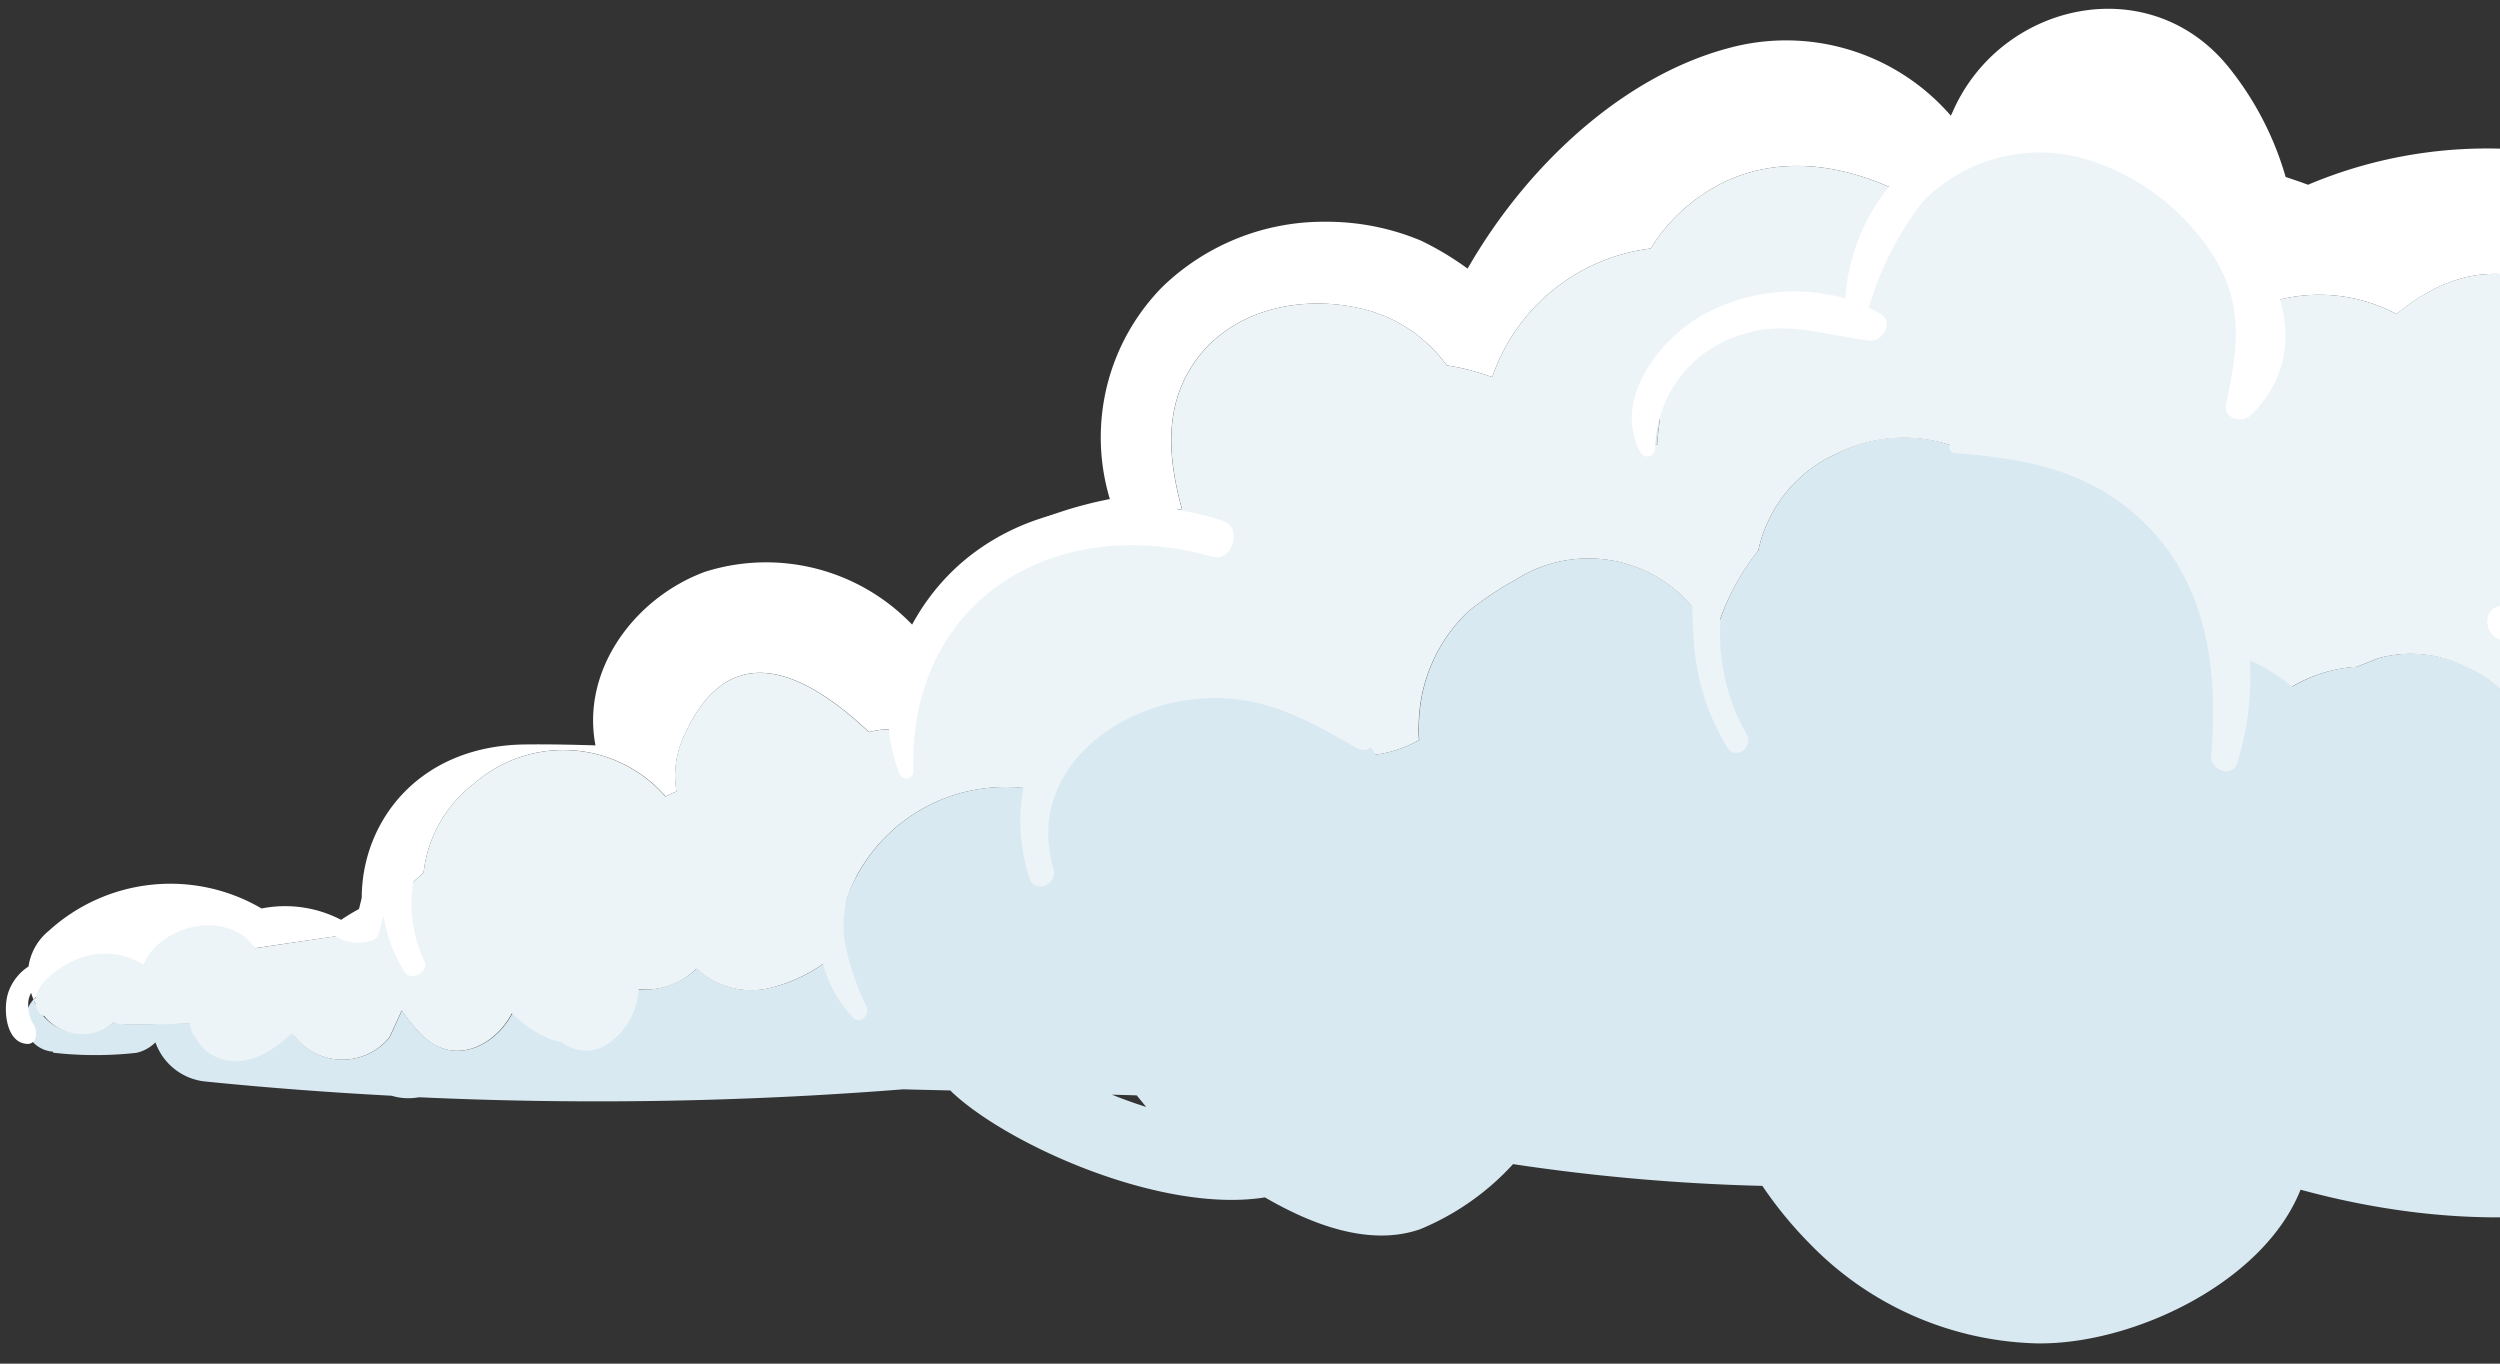
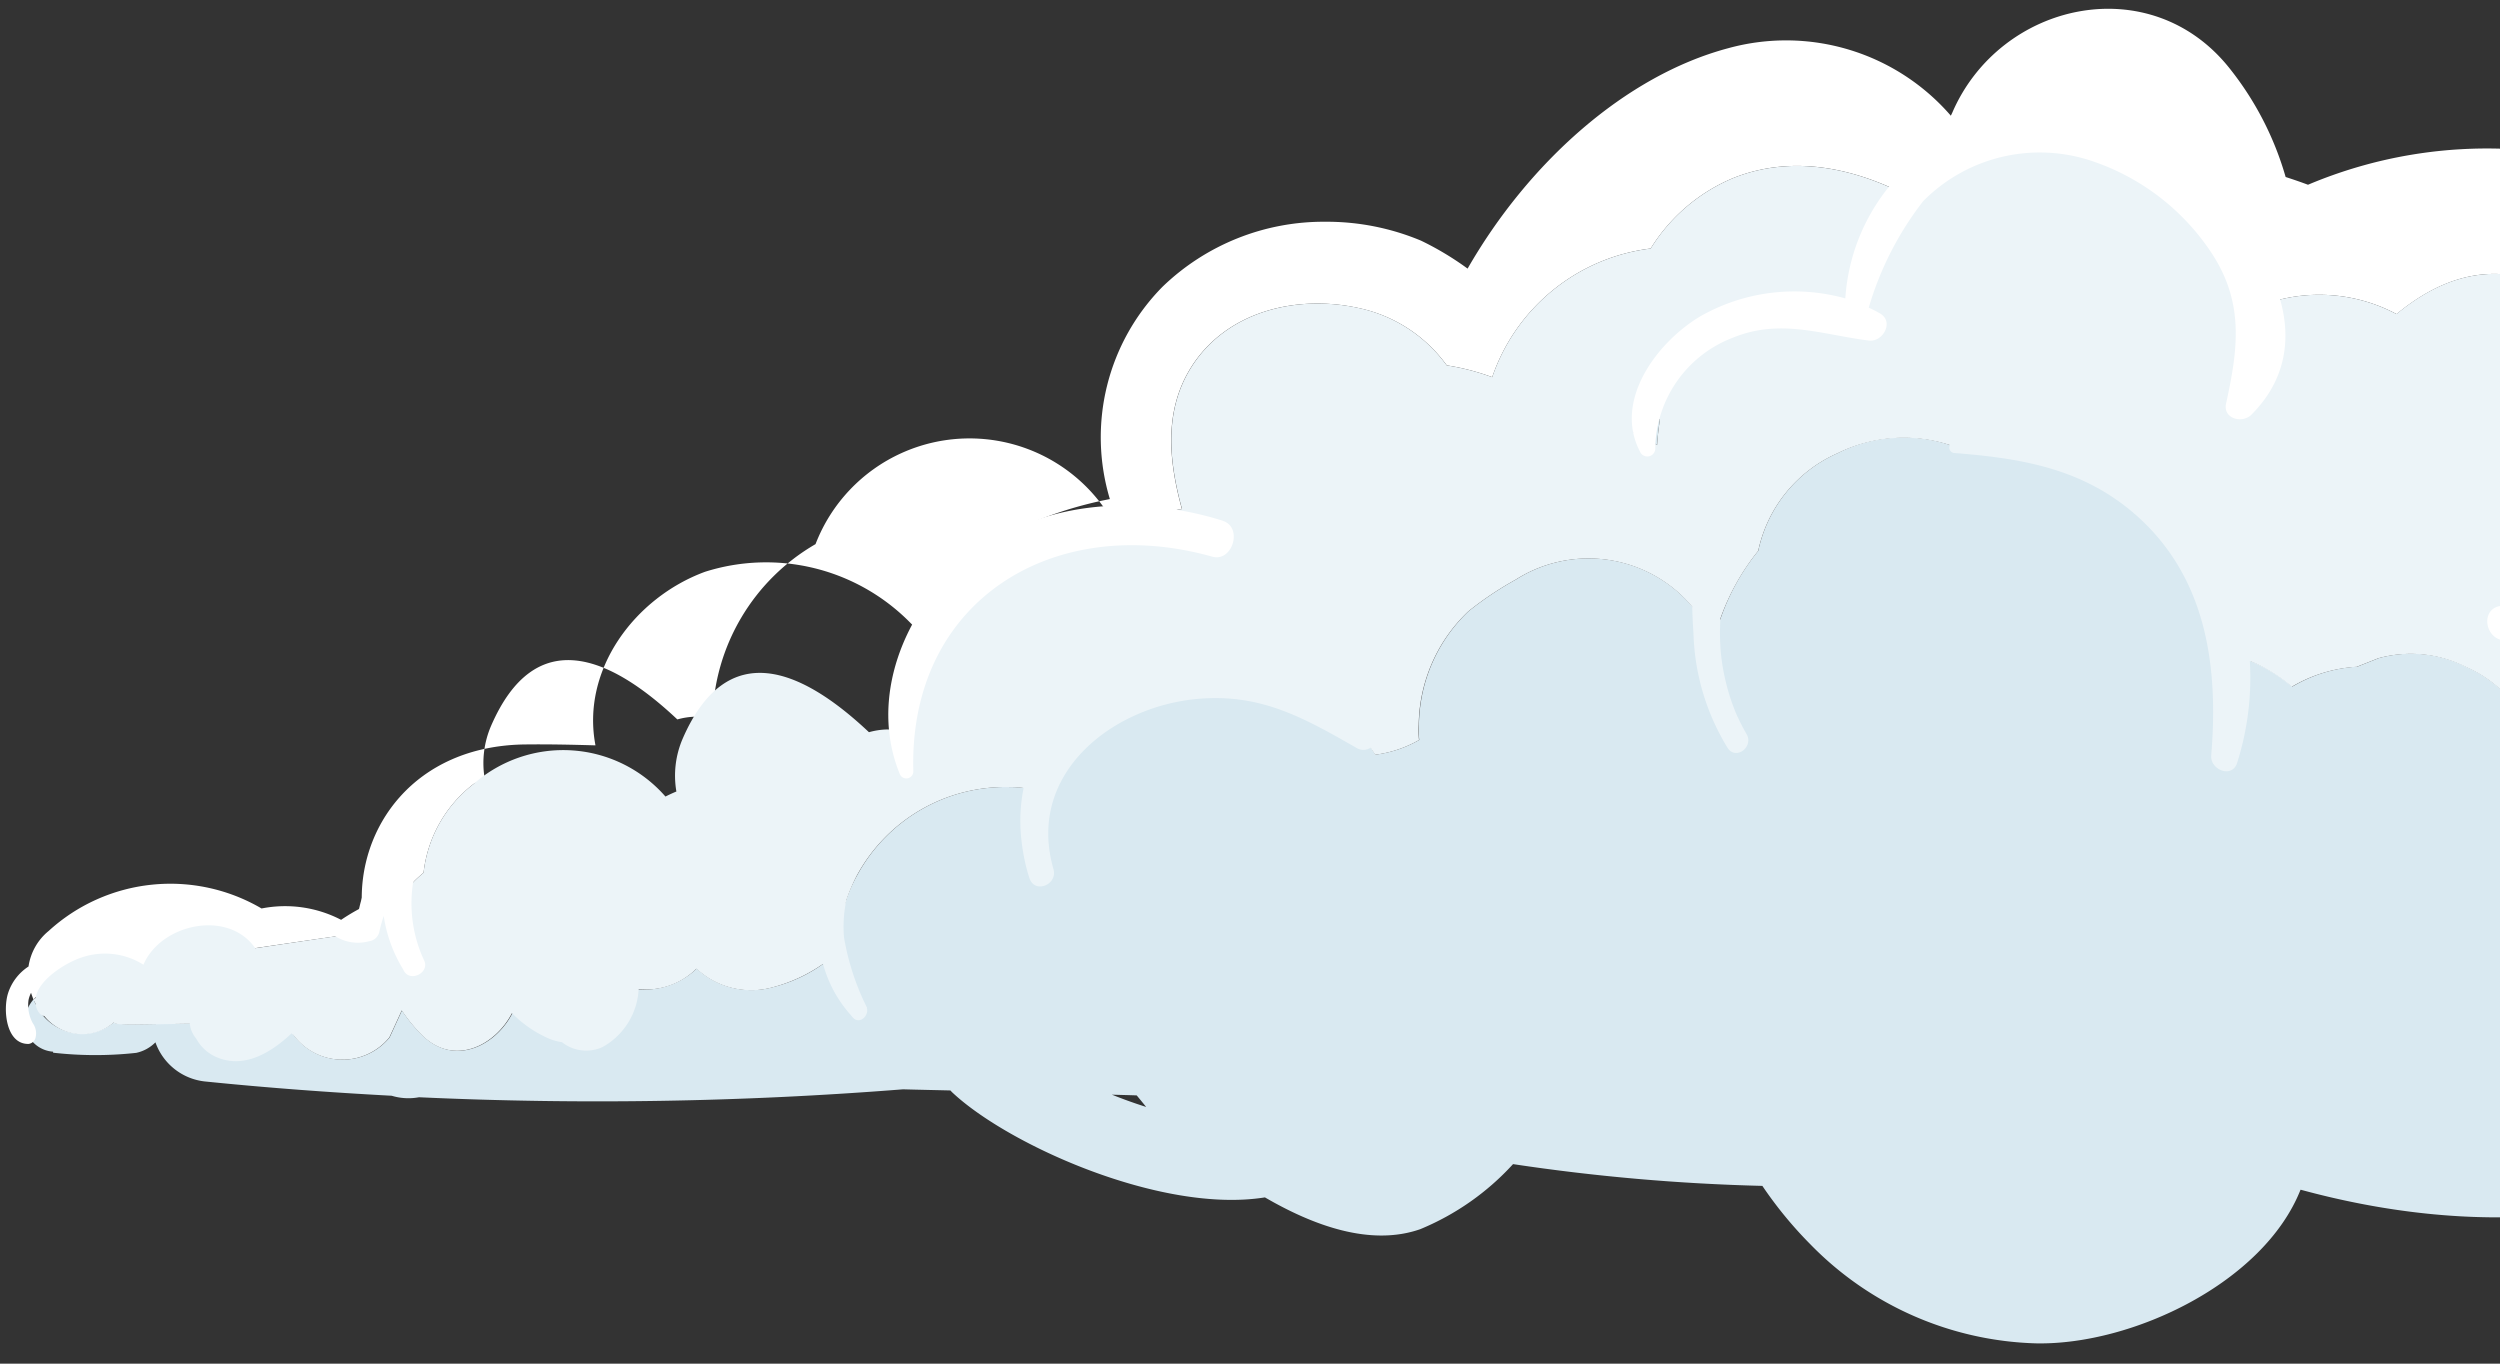
<svg xmlns="http://www.w3.org/2000/svg" width="110" height="60" viewBox="0 0 110 60">
  <rect x="0" y="0" width="110" height="60" fill="#333333" stroke="none" />
  <defs>
    <clipPath id="clip-path">
      <rect id="Rectangle_36653" data-name="Rectangle 36653" width="110" height="60" transform="translate(1256 1630)" fill="#fff" stroke="#707070" stroke-width="1" />
    </clipPath>
    <clipPath id="clip-path-2">
      <rect id="Rectangle_1768" data-name="Rectangle 1768" width="158.181" height="58.727" fill="none" />
    </clipPath>
  </defs>
  <g id="Mask_Group_2" data-name="Mask Group 2" transform="translate(-1256 -1630)" clip-path="url(#clip-path)">
    <g id="Group_82501" data-name="Group 82501" transform="translate(1256.255 1630.385)">
      <g id="Group_4662" data-name="Group 4662" transform="translate(0 0.001)" clip-path="url(#clip-path-2)">
        <path id="Path_10954" data-name="Path 10954" d="M.517,37.316a1.348,1.348,0,0,0,1.236,1.118l0,.045a16.461,16.461,0,0,0,3.655.007,1.692,1.692,0,0,0,.847-.463A2.607,2.607,0,0,0,8.5,39.751c2.712.275,5.43.476,8.151.622a2.528,2.528,0,0,0,1.2.066,170.666,170.666,0,0,0,21.3-.349c.7.02,1.388.033,2.083.05.028.03.055.06.084.088,2.468,2.316,9.217,5.345,13.755,4.617,2.142,1.247,4.65,2.162,6.831,1.4a11.439,11.439,0,0,0,4.086-2.864,88.332,88.332,0,0,0,10.97.958,17.784,17.784,0,0,0,2.119,2.578,14.419,14.419,0,0,0,9.923,4.351c4.235.083,10.017-2.672,11.637-6.758l.017,0c7.268,1.982,15.07,1.76,21.188-2.346.228.012.458.018.688.03a10.382,10.382,0,0,0,6.191,2.564c1.876.1,4.184-.445,5.014-2.346a3.1,3.1,0,0,0,.189-.622,5.523,5.523,0,0,0,1.2-.824,15.252,15.252,0,0,1,2.554.283c1.9.379,3.741,1.054,5.7.67a6.256,6.256,0,0,0,3.107-1.635,1.1,1.1,0,0,0,1.143.111,6.309,6.309,0,0,0,.965-.61,4.213,4.213,0,0,0,4.148.078c-.956-.022-1.911-.048-2.865-.068l-2.066-.045c-.483-.369-1.285-.981-1.388-1.079a9.594,9.594,0,0,0-2.215-1.105,5.623,5.623,0,0,0-3.3-2.97,2.262,2.262,0,0,1-.288.263,1.322,1.322,0,0,1-.548-.093c.026-.119.046-.237.069-.356a6.763,6.763,0,0,0-2.5.023,6.732,6.732,0,0,1-2.857-.237,6.764,6.764,0,0,0-1.793-1.745c.033,0,.066-.008.1-.012-.177-.089-.356-.169-.534-.253a5.975,5.975,0,0,0-1.211-.511,6.969,6.969,0,0,0-6.07.184,5.829,5.829,0,0,0-.663.44,5.8,5.8,0,0,0-2.708-5.719c-2.723-1.515-5.986-2.6-8.9-.835a6.713,6.713,0,0,0-1.686,1.494,5.764,5.764,0,0,0-3.425-5.761,5.379,5.379,0,0,0-3.81-.362c-.321.129-.635.251-.946.376a6.352,6.352,0,0,0-2.859.878A6.451,6.451,0,0,0,98,21.078a5.653,5.653,0,0,0-.936-.187,9.883,9.883,0,0,0-2.255-5.033,11.508,11.508,0,0,0-9.271-4,6.408,6.408,0,0,0-5.258.237,6.078,6.078,0,0,0-3.5,4.3A9.813,9.813,0,0,0,74.8,20.517a5.03,5.03,0,0,0-1.282-2.058,5.967,5.967,0,0,0-7.4-.8,14.753,14.753,0,0,0-2.091,1.4,7,7,0,0,0-2.177,4.966,4.845,4.845,0,0,0,.012.693,5.2,5.2,0,0,1-1.934.647,5.563,5.563,0,0,0-3.347-2.6,16.879,16.879,0,0,0-2.435-.445,6.21,6.21,0,0,0-4.6.356,6.044,6.044,0,0,0-4.581,4.24,5.191,5.191,0,0,0-1.127-.126,7.427,7.427,0,0,0-6.707,3.88,6.629,6.629,0,0,0-.835,3.362,6.612,6.612,0,0,1-2.842,1.555,3.529,3.529,0,0,1-3.383-.812,3.306,3.306,0,0,1-3.383.743,3.253,3.253,0,0,1-2.89,1.466,6.4,6.4,0,0,1-1.782-.351c-.711,1.512-2.592,2.5-4.032,1.065a6.759,6.759,0,0,1-.882-1.077c-.182.4-.362.791-.544,1.188a2.677,2.677,0,0,1-4.212-.1c-.7-.974-8.366-.212-7.88-.6a2.249,2.249,0,0,1-3.57-.979,1.5,1.5,0,0,0-.371,1.176m48.907,3.052c.144.174.283.344.415.508-.508-.162-1.012-.341-1.507-.541.362.013.731.018,1.092.033" transform="translate(0.329 7.454)" fill="#d9e9f1" />
        <path id="Path_10955" data-name="Path 10955" d="M88.7,27.886c.056.036.117.066.174.1-.169-.116-.208-.136-.174-.1" transform="translate(58.039 18.238)" fill="#d9e9f1" />
        <path id="Path_10956" data-name="Path 10956" d="M83.4,24.713c.1.1.2.185.291.286a5.3,5.3,0,0,1,1.381,1.009c.336-.055.685-.069,1.032-.091a4.521,4.521,0,0,0-.986-2.607A4.865,4.865,0,0,0,83.231,21.9a6.551,6.551,0,0,1,.17,2.814" transform="translate(54.465 14.33)" fill="#fff" />
-         <path id="Path_10957" data-name="Path 10957" d="M11.734,38.429a5.226,5.226,0,0,1,.453-.414A5.737,5.737,0,0,1,14.4,34.1a5.971,5.971,0,0,1,8.439.558c.157-.079.316-.154.478-.222a4.128,4.128,0,0,1,.275-2.316c1.954-4.518,5.238-3.082,8.2-.293a3.211,3.211,0,0,1,1.549-.05,9.077,9.077,0,0,1,4.531-7.663A7.263,7.263,0,0,1,42.8,23.113a6.558,6.558,0,0,1,2.753-1.1c-.576-2.1-.794-4.27.366-6.174,1.537-2.52,4.679-3.291,7.461-2.66a6.43,6.43,0,0,1,3.827,2.511,10.364,10.364,0,0,1,2,.519,8.469,8.469,0,0,1,6.973-5.66,7.807,7.807,0,0,1,3.63-3.1c2.778-1.112,5.721-.361,8.237,1.085l.007-.008c4.854-5.309,12.8-1.912,14.34,4.566.017.071.025.152.04.223A7.226,7.226,0,0,1,99,13.435c2.872-2.379,5.569-2.149,7.791-.544,6.715-.551,11.756,6.245,9.617,13.19a7.712,7.712,0,0,1-.677,1.5,9.388,9.388,0,0,1,1.578.511,9.191,9.191,0,0,1,5.8,1.843,9.624,9.624,0,0,1,1.575,1.509,8.232,8.232,0,0,1,3.666,1.034,6.4,6.4,0,0,1,2.472,2.25,5.45,5.45,0,0,0-.481-4.1,5.055,5.055,0,0,0-3.883-2.549,6.249,6.249,0,0,0-1.105-2.134,5.561,5.561,0,0,0-6.479-1.558c-.012-.015-.022-.033-.035-.048.058-.248.134-.478.177-.736,1.484-8.889-6.062-16.648-14.658-17.409a20.258,20.258,0,0,0-9.256,1.549c-.326-.122-.655-.235-.984-.341a13.726,13.726,0,0,0-2.458-4.77C88.168-1.782,81.56-.307,79.454,4.564c-.021.048-.045.094-.066.142A9.589,9.589,0,0,0,69.6,1.733c-4.548,1.209-8.808,5.052-11.476,9.7a13.134,13.134,0,0,0-2.051-1.231,10.745,10.745,0,0,0-4.215-.831A10.208,10.208,0,0,0,44.7,12.232a9.432,9.432,0,0,0-2.316,9.341,17.488,17.488,0,0,0-4.262,1.411,7.662,7.662,0,0,0-4.005,4.6A7.53,7.53,0,0,0,33.588,27a8.9,8.9,0,0,0-9.018-2.227c-3.085,1.137-5.458,4.306-4.819,7.637-1.039-.03-2.075-.053-3.109-.04-4.869.063-7.374,3.671-7.163,7.17a6.953,6.953,0,0,1,1.879-.685,5.522,5.522,0,0,1,.376-.428" transform="translate(6.195 0)" fill="#fff" />
+         <path id="Path_10957" data-name="Path 10957" d="M11.734,38.429a5.226,5.226,0,0,1,.453-.414A5.737,5.737,0,0,1,14.4,34.1c.157-.079.316-.154.478-.222a4.128,4.128,0,0,1,.275-2.316c1.954-4.518,5.238-3.082,8.2-.293a3.211,3.211,0,0,1,1.549-.05,9.077,9.077,0,0,1,4.531-7.663A7.263,7.263,0,0,1,42.8,23.113a6.558,6.558,0,0,1,2.753-1.1c-.576-2.1-.794-4.27.366-6.174,1.537-2.52,4.679-3.291,7.461-2.66a6.43,6.43,0,0,1,3.827,2.511,10.364,10.364,0,0,1,2,.519,8.469,8.469,0,0,1,6.973-5.66,7.807,7.807,0,0,1,3.63-3.1c2.778-1.112,5.721-.361,8.237,1.085l.007-.008c4.854-5.309,12.8-1.912,14.34,4.566.017.071.025.152.04.223A7.226,7.226,0,0,1,99,13.435c2.872-2.379,5.569-2.149,7.791-.544,6.715-.551,11.756,6.245,9.617,13.19a7.712,7.712,0,0,1-.677,1.5,9.388,9.388,0,0,1,1.578.511,9.191,9.191,0,0,1,5.8,1.843,9.624,9.624,0,0,1,1.575,1.509,8.232,8.232,0,0,1,3.666,1.034,6.4,6.4,0,0,1,2.472,2.25,5.45,5.45,0,0,0-.481-4.1,5.055,5.055,0,0,0-3.883-2.549,6.249,6.249,0,0,0-1.105-2.134,5.561,5.561,0,0,0-6.479-1.558c-.012-.015-.022-.033-.035-.048.058-.248.134-.478.177-.736,1.484-8.889-6.062-16.648-14.658-17.409a20.258,20.258,0,0,0-9.256,1.549c-.326-.122-.655-.235-.984-.341a13.726,13.726,0,0,0-2.458-4.77C88.168-1.782,81.56-.307,79.454,4.564c-.021.048-.045.094-.066.142A9.589,9.589,0,0,0,69.6,1.733c-4.548,1.209-8.808,5.052-11.476,9.7a13.134,13.134,0,0,0-2.051-1.231,10.745,10.745,0,0,0-4.215-.831A10.208,10.208,0,0,0,44.7,12.232a9.432,9.432,0,0,0-2.316,9.341,17.488,17.488,0,0,0-4.262,1.411,7.662,7.662,0,0,0-4.005,4.6A7.53,7.53,0,0,0,33.588,27a8.9,8.9,0,0,0-9.018-2.227c-3.085,1.137-5.458,4.306-4.819,7.637-1.039-.03-2.075-.053-3.109-.04-4.869.063-7.374,3.671-7.163,7.17a6.953,6.953,0,0,1,1.879-.685,5.522,5.522,0,0,1,.376-.428" transform="translate(6.195 0)" fill="#fff" />
        <path id="Path_10958" data-name="Path 10958" d="M44.443,11.426a5.1,5.1,0,0,1-.9-1.234,7.771,7.771,0,0,0-.243,1.79,7.743,7.743,0,0,1,1.022.546c.025-.367.063-.735.121-1.1" transform="translate(28.335 6.669)" fill="#d9e9f1" />
        <path id="Path_10959" data-name="Path 10959" d="M83.671,22.494a5.917,5.917,0,0,0-.687-1.5,5.979,5.979,0,0,1-.425,1.156,4.816,4.816,0,0,1,1.112.347" transform="translate(54.025 13.735)" fill="#ecf4f8" />
        <path id="Path_10960" data-name="Path 10960" d="M15.674,24.314a8.844,8.844,0,0,0-.92.546,5.336,5.336,0,0,0-3.5-.5,7.94,7.94,0,0,0-9.37.991A2.476,2.476,0,0,0,1,26.913a2.207,2.207,0,0,0-.9,1.175c-.227.711-.1,2.247.9,2.232a.362.362,0,0,0,.314-.3.751.751,0,0,0-.119-.6,1.652,1.652,0,0,1-.194-1.037,1.254,1.254,0,0,1,.111-.313,3.012,3.012,0,0,0,.109.3A1.129,1.129,0,0,1,2,27.957a16.486,16.486,0,0,1,3.651-.121,1.82,1.82,0,0,1,.88.419,2.565,2.565,0,0,1,2.136-1.8c2.382-.367,4.768-.711,7.154-1.059a6.558,6.558,0,0,1-.144-1.077" transform="translate(0 15.227)" fill="#fff" />
        <path id="Path_10961" data-name="Path 10961" d="M139.058,38a5.3,5.3,0,0,0-1.381-1.009c-.094-.1-.192-.19-.291-.286a6.518,6.518,0,0,0-.17-2.812,4.915,4.915,0,0,0-1.113-.349,5.948,5.948,0,0,0,.427-1.156,6.4,6.4,0,0,0-2.473-2.25,8.22,8.22,0,0,0-3.664-1.034,9.623,9.623,0,0,0-1.575-1.509,9.19,9.19,0,0,0-5.8-1.843,9.292,9.292,0,0,0-1.578-.511,7.814,7.814,0,0,0,.677-1.5c2.139-6.945-2.9-13.741-9.619-13.19-2.22-1.6-4.917-1.835-7.789.544a7.226,7.226,0,0,0-6.563-.119c-.015-.071-.023-.152-.041-.223C96.567,4.277,88.621.88,83.767,6.189l-.008.008C81.244,4.752,78.3,4,75.523,5.112a7.811,7.811,0,0,0-3.631,3.1,8.467,8.467,0,0,0-6.972,5.66,10.363,10.363,0,0,0-2-.519A6.43,6.43,0,0,0,59.1,10.841c-2.784-.63-5.926.141-7.461,2.66-1.16,1.9-.943,4.071-.366,6.174a6.574,6.574,0,0,0-2.755,1.1,7.253,7.253,0,0,0-4.938,1.006,9.071,9.071,0,0,0-4.533,7.663,3.211,3.211,0,0,0-1.549.05c-2.96-2.789-6.24-4.225-8.2.293a4.112,4.112,0,0,0-.273,2.316c-.164.068-.323.142-.481.222a5.969,5.969,0,0,0-8.437-.558A5.731,5.731,0,0,0,17.9,35.679a5.483,5.483,0,0,0-.453.414c-.136.141-.26.285-.374.428a6.983,6.983,0,0,0-1.881.685,6.6,6.6,0,0,0,.144,1.077q-2.422.352-4.841.715c-1.19-1.721-4.154-1.075-4.92.726a3.175,3.175,0,0,0-2.771-.3c-.644.222-1.846.95-1.97,1.757-.03.031-.073.05-.1.083.025.055.06.1.084.154a.911.911,0,0,0,.17.427.408.408,0,0,0,.228.142,2.137,2.137,0,0,0,3.085.255c-.235.187,1.443.1,3.314.081a1.188,1.188,0,0,0,.266.632.237.237,0,0,1,.025.036l0,0a1.85,1.85,0,0,0,.883.8c1.224.528,2.41-.208,3.294-1.036a.474.474,0,0,1,.1.076,2.676,2.676,0,0,0,4.212.094q.275-.593.546-1.188a6.867,6.867,0,0,0,.88,1.079c1.4,1.4,3.221.488,3.971-.961a5.084,5.084,0,0,0,1.7,1.151,2.559,2.559,0,0,0,.5.129,1.724,1.724,0,0,0,1.785.212A3.091,3.091,0,0,0,27.364,40.8a3.149,3.149,0,0,0,2.544-.9,3.527,3.527,0,0,0,3.383.811,6.925,6.925,0,0,0,2.187-1.021,5.51,5.51,0,0,0,1.229,2.258l.018.035.007,0c.025.023.045.056.068.079.3.3.708-.1.605-.442l.01,0A11.042,11.042,0,0,1,36.4,38.519,5.664,5.664,0,0,1,36.5,36.9a7.76,7.76,0,0,1,.472-1.11,7.427,7.427,0,0,1,6.709-3.88,5.169,5.169,0,0,1,.622.04,7.308,7.308,0,0,0-.084,2.384c0,.036.008.074.012.111.025.179.053.354.088.533a7.445,7.445,0,0,0,.24.938c.225.7,1.256.293,1.057-.4-1.223-4.247,2.678-7.233,6.5-7.5,2.72-.2,4.609.9,6.864,2.185a.56.56,0,0,0,.584-.022c.069.1.141.2.2.308a5.213,5.213,0,0,0,1.936-.647,4.616,4.616,0,0,1-.013-.693,7,7,0,0,1,2.179-4.966,14.739,14.739,0,0,1,2.089-1.4,5.969,5.969,0,0,1,7.405.8,4.542,4.542,0,0,1,.362.4c.008.392.031.784.055,1.17a10.169,10.169,0,0,0,1.5,5.031c.362.566,1.166-.043.835-.607a9.051,9.051,0,0,1-.481-.955A9.426,9.426,0,0,1,74.982,26a9.81,9.81,0,0,1-.018-1.512,10.122,10.122,0,0,1,1.661-2.97,6.074,6.074,0,0,1,3.5-4.3,6.561,6.561,0,0,1,4.935-.357.24.24,0,0,0,.172.347c2.988.232,5.7.682,8.039,2.753,3.085,2.74,3.612,6.637,3.287,10.557-.053.627.912,1.021,1.137.333a12.351,12.351,0,0,0,.561-4.493,6.936,6.936,0,0,1,1.848,1.137,6.339,6.339,0,0,1,2.859-.878c.309-.124.625-.247.946-.376a5.374,5.374,0,0,1,3.808.362,5.594,5.594,0,0,1,2.313,1.845,5.747,5.747,0,0,1,.816,1.575,8.532,8.532,0,0,1-.941,4.593c-.313.644.653,1.029,1,.438a6.53,6.53,0,0,0,.864-3.347,5.986,5.986,0,0,1,1.06-.837c2.918-1.76,6.179-.68,8.9.835a5.8,5.8,0,0,1,2.708,5.719,5.981,5.981,0,0,1,.663-.44,6.97,6.97,0,0,1,6.07-.184,5.987,5.987,0,0,1,1.213.511c.177.084.357.164.533.253-.033,0-.066.007-.1.012a6.789,6.789,0,0,1,1.793,1.745,6.722,6.722,0,0,0,2.855.237,6.763,6.763,0,0,1,2.5-.023,6.524,6.524,0,0,0,.116-1.618c-.347.022-.695.036-1.032.091M72.175,16.86a7.524,7.524,0,0,0-1.021-.544,7.671,7.671,0,0,1,.243-1.79,5.123,5.123,0,0,0,.9,1.233q-.084.551-.121,1.1" transform="translate(0.481 2.337)" fill="#ecf4f8" />
        <path id="Path_10962" data-name="Path 10962" d="M102.165,27.784l-.091-.175a1.643,1.643,0,0,0-1.347-.978l-.165,0a1.947,1.947,0,0,0-1.436.6,1.537,1.537,0,0,1-.711-.074,2.7,2.7,0,0,0-1.577-1.428,1.754,1.754,0,0,0-2.08.956,1.539,1.539,0,0,0-1.439-.63,2.968,2.968,0,0,0-1.5.61c-1.135-1.982-3.957-2.935-5.812-1.294-.245.217-.475.443-.649.612a5.62,5.62,0,0,1,3.3,2.97,9.638,9.638,0,0,1,2.217,1.105c-.035-.033,0-.012.172.1-.055-.038-.117-.068-.172-.1.025.025.1.084.2.164a.676.676,0,0,0,.065,1.036.873.873,0,0,0,.753.157.706.706,0,0,0,.405-.276l1.994.043a2.33,2.33,0,0,0,1.8.347,2.025,2.025,0,0,0,.606-.291c.165,0,.329.008.495.012a3.236,3.236,0,0,0,.822-.784c.018-.025.026-.051.045-.076a4.371,4.371,0,0,0,1.76.065,1.7,1.7,0,0,0,2.338-1.4,1.39,1.39,0,0,0,0-1.274" transform="translate(55.86 16.058)" fill="#ecf4f8" />
        <path id="Path_10963" data-name="Path 10963" d="M12.831,22.019c-.026-.476-.645-.845-.945-.352a6.762,6.762,0,0,0-.561,1.183.627.627,0,0,0-.225.18,6.165,6.165,0,0,0-1.294,3.019,2,2,0,0,0-1.085.359.189.189,0,0,0-.041.261,1.866,1.866,0,0,0,1.641.337.532.532,0,0,0,.463-.437c.053-.237.117-.46.189-.68a6.2,6.2,0,0,0,.837,2.324v0c.025.04.04.081.065.121.3.476,1.12.043.88-.475a5.947,5.947,0,0,1,.263-5.541.2.2,0,0,0-.187-.3" transform="translate(5.656 14.024)" fill="#fff" />
        <path id="Path_10964" data-name="Path 10964" d="M38.185,13.881c-3.813-1.19-8.206-.9-11.374,1.749-2.654,2.227-4.2,6.073-2.834,9.4a.309.309,0,0,0,.594-.139c-.2-7.534,6.216-11.382,13.151-9.428.9.251,1.362-1.3.463-1.577" transform="translate(15.36 8.644)" fill="#fff" />
        <path id="Path_10965" data-name="Path 10965" d="M63.628,3.094A8.706,8.706,0,0,0,52.64,10.926a8.351,8.351,0,0,0-6.4.8c-1.893,1.14-3.807,3.694-2.637,5.936a.351.351,0,0,0,.675-.159,5.3,5.3,0,0,1,3.395-4.841c2.1-.867,3.913-.147,6,.119.606.078,1.117-.8.519-1.178a5.347,5.347,0,0,0-.521-.27,14.077,14.077,0,0,1,2.4-4.692,7.216,7.216,0,0,1,7.577-1.706,10.179,10.179,0,0,1,5.066,3.932c1.476,2.2,1.221,4.225.68,6.679-.151.68.718.9,1.118.493,4.581-4.6-2.437-11.776-6.892-12.949" transform="translate(28.299 1.818)" fill="#fff" />
        <path id="Path_10966" data-name="Path 10966" d="M77.837,25.086c3.4-2.3,4.148-7.038,2.8-10.8-1.4-3.916-6.555-7.956-10.859-6.747-.412.116-.2.657.155.667a10.778,10.778,0,0,1,9.248,6.234c1.282,3.218.821,7.757-2.478,9.571-2.7-2.108-6.857-2.7-10.035-2.531-1.009.051-.817,1.524.152,1.532,4.434.035,8.654,1.128,11.615,4.589a.368.368,0,0,0,.639-.344,6.658,6.658,0,0,0-1.238-2.166" transform="translate(43.188 4.787)" fill="#fff" />
-         <path id="Path_10967" data-name="Path 10967" d="M104.318,31.04c-.47-1.909-3.056-1.841-4.546-2.329a2.776,2.776,0,0,0-2.6.152,2.494,2.494,0,0,0-2.475-.319,5.641,5.641,0,0,0-4.414-2.528,3.567,3.567,0,0,0-2.336.854,5.58,5.58,0,0,0-1.894-1.309.552.552,0,0,0-.336-.03,4.944,4.944,0,0,0-.624-3.309,4.653,4.653,0,0,0-3.32-2.592.343.343,0,0,0-.265.6,6.953,6.953,0,0,1,2.53,2.723,4.822,4.822,0,0,1,.41,1.676c.03.6-.119.943.205,1.462a.448.448,0,0,0,.566.132.566.566,0,0,0,.1.24,9.687,9.687,0,0,0,1.742,1.909,4.712,4.712,0,0,0-3.277.213c-.337.205-.141.68.182.756.979.233,2.035-.01,3.052.167.073.013.152.035.227.048a.661.661,0,0,0,.67.144,8.9,8.9,0,0,1,2.586,1.042.217.217,0,0,0,.271-.339,9.841,9.841,0,0,0-2.017-1.433c1.017-.72,2.187-.283,3.325.291a.5.5,0,0,0,.685-.194,7.357,7.357,0,0,1,.956,1.11.885.885,0,0,0,1.228.194l1.519.03a.846.846,0,0,0,1.317.03c.223-.237,4.933.723,5.044,1.16.251.989,1.721.419,1.481-.556" transform="translate(53.254 12.843)" fill="#fff" />
        <path id="Path_10968" data-name="Path 10968" d="M90.6,27.7a.745.745,0,0,0-.2-.144,4.553,4.553,0,0,0-2.723-1.985c-1.613-.455-3.982-.66-5.418.344-.223.156-.159.6.147.612,2.321.076,6.265-.448,7.049,2.482.227.849,1.4.433,1.4-.326A1.5,1.5,0,0,0,90.6,27.7" transform="translate(53.747 16.487)" fill="#ecf4f8" />
      </g>
    </g>
  </g>
</svg>